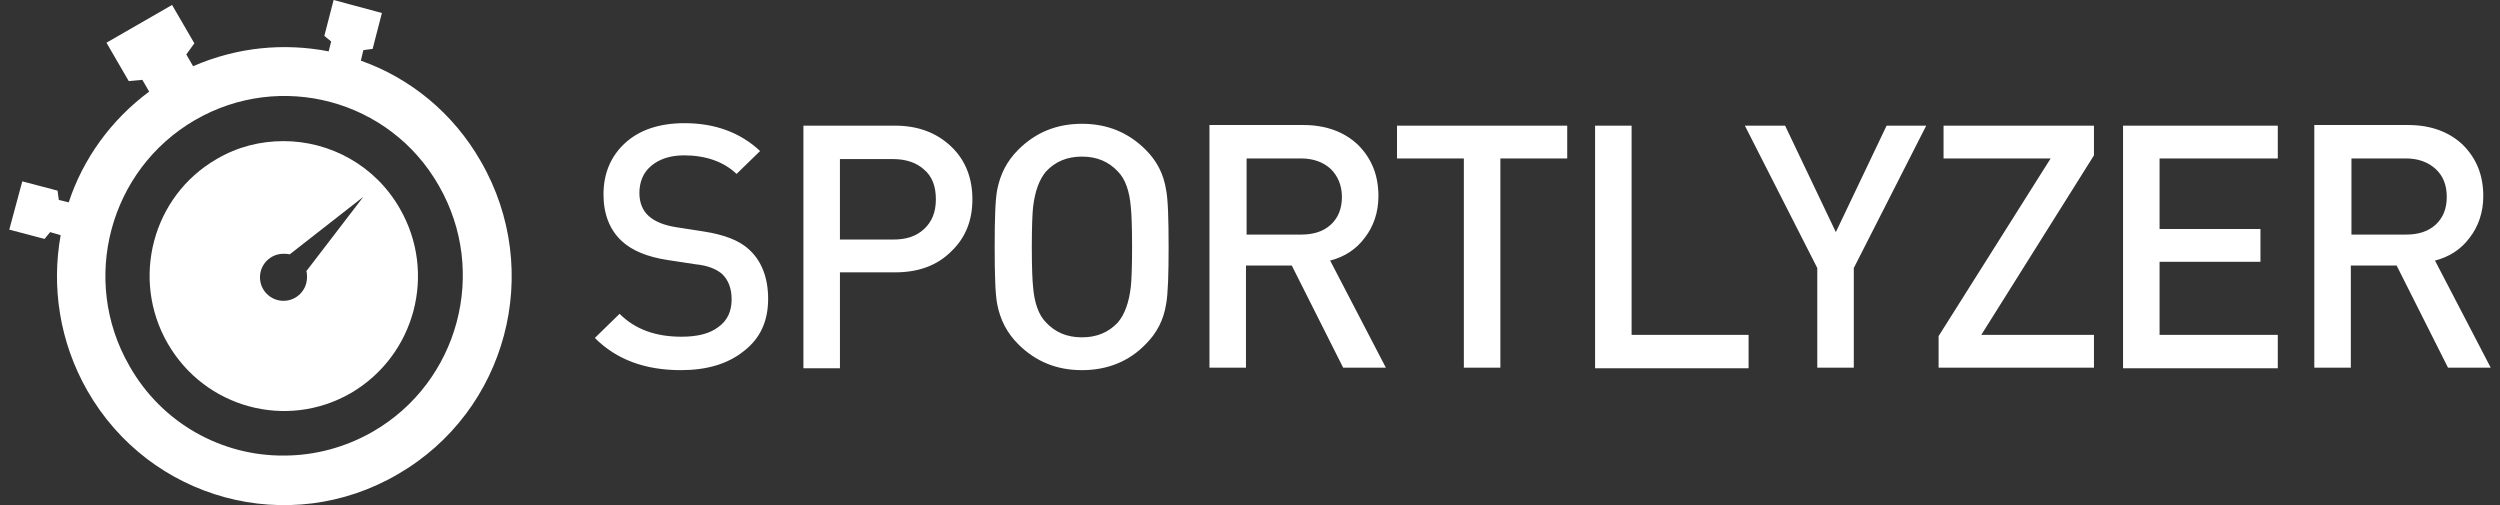
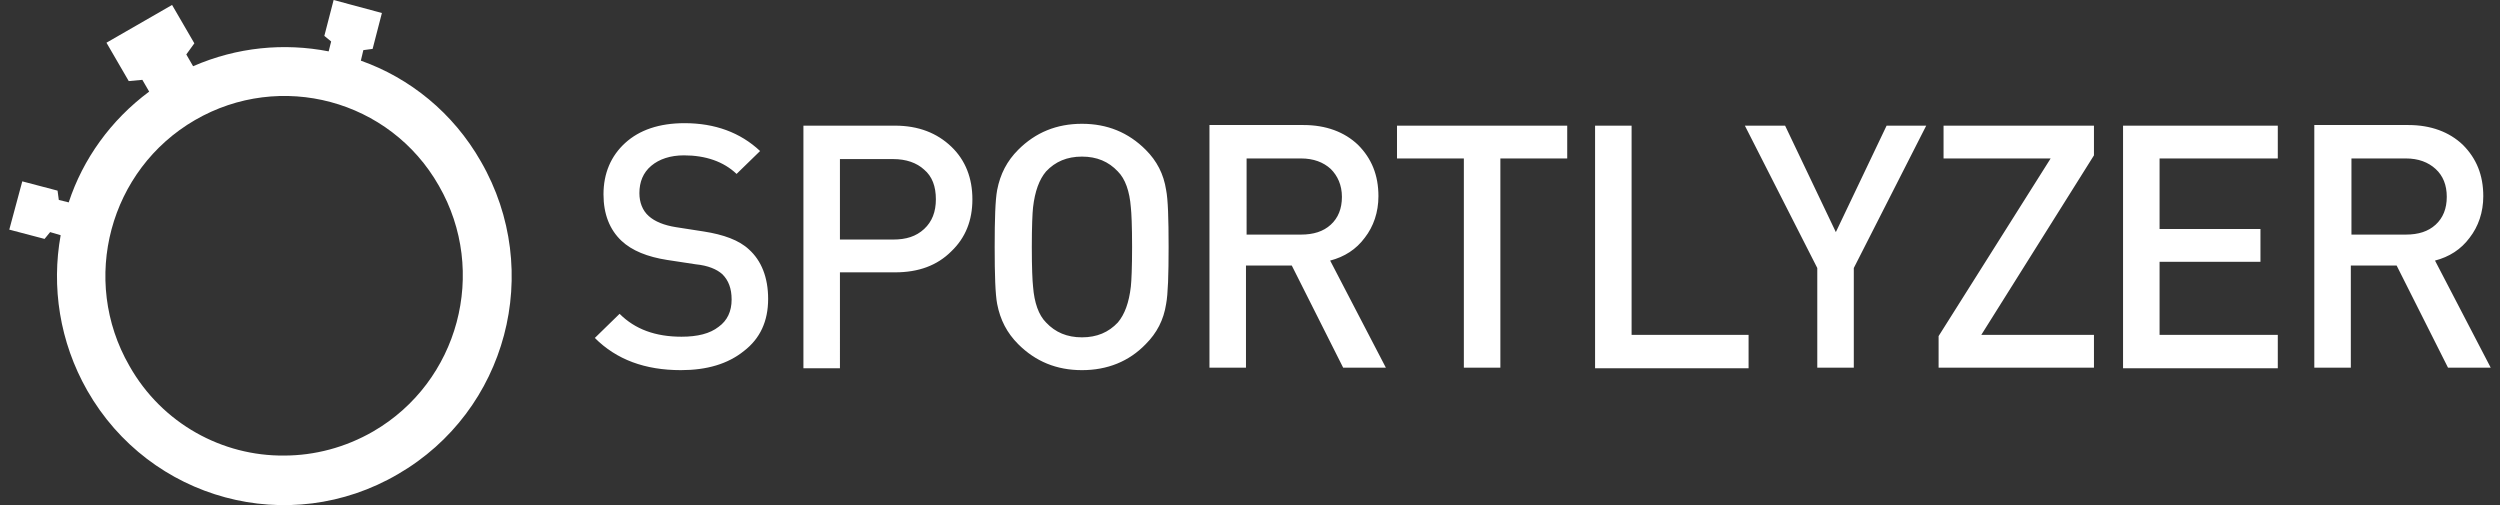
<svg xmlns="http://www.w3.org/2000/svg" version="1.0" id="Слой_1" x="0px" y="0px" viewBox="0 0 403.9 81.6" enable-background="new 0 0 403.9 81.6" xml:space="preserve">
  <rect x="0" y="0" width="403.9" height="81.6" fill="#333333" stroke="none" />
  <g>
-     <path fill-rule="evenodd" clip-rule="evenodd" fill="#FFFFFF" d="M64.6,33.7c-4-7-11.3-10.9-18.8-10.9c-3.7,0-7.4,0.9-10.8,2.9   c-10.4,6-13.9,19.4-7.9,29.8c6,10.4,19.2,14,29.6,8C67.1,57.4,70.6,44.1,64.6,33.7 M49.5,43.8c0.1,0.3,0.1,0.7,0.1,1   c0,2.1-1.7,3.8-3.8,3.8c-2.1,0-3.8-1.7-3.8-3.8c0-2.1,1.7-3.8,3.8-3.8c0.3,0,0.7,0,1,0.1l11.9-9.3L49.5,43.8z" />
    <path fill-rule="evenodd" clip-rule="evenodd" fill="#FFFFFF" d="M52.4,5.8l1.1,0.9l-0.4,1.6c-7.2-1.4-14.8-0.7-21.9,2.4l-1.1-1.9   l1.3-1.8l-3.6-6.2L17.2,6.9l3.6,6.2l2.2-0.2l1.1,1.9c-6.2,4.6-10.7,10.9-13,17.9l-1.6-0.4l-0.2-1.5l-5.7-1.5l-2.1,7.8l5.7,1.5   l0.9-1.1L9.8,38c-1.5,8.3-0.2,17.2,4.3,25.1c10.1,17.7,32.6,23.8,50.2,13.5c17.6-10.2,23.6-32.8,13.4-50.5   c-4.5-7.9-11.5-13.5-19.4-16.3l0.4-1.7l1.5-0.2l1.5-5.8L53.9,0L52.4,5.8z M20.9,59.1c-8-13.9-3.2-31.7,10.6-39.7   c13.8-8,31.5-3.3,39.4,10.6c8,13.9,3.2,31.7-10.6,39.7c-4.5,2.6-9.5,3.9-14.4,3.9C36,73.7,26.2,68.5,20.9,59.1" />
    <path fill="#FFFFFF" d="M124.1,48.3c0,3.6-1.3,6.4-3.9,8.4c-2.6,2.1-6,3.1-10.2,3.1c-5.8,0-10.4-1.7-13.9-5.2l4-3.9   c2.5,2.5,5.8,3.7,10,3.7c2.6,0,4.6-0.5,6-1.6c1.4-1,2.1-2.5,2.1-4.4c0-1.8-0.5-3.1-1.5-4.1c-0.9-0.8-2.3-1.4-4.3-1.6l-4.6-0.7   c-3.2-0.5-5.7-1.5-7.4-3.1c-1.9-1.8-2.9-4.3-2.9-7.5c0-3.4,1.2-6.2,3.5-8.3c2.3-2.1,5.5-3.2,9.6-3.2c4.9,0,9,1.5,12.2,4.5l-3.8,3.7   c-2.1-2-5-3-8.5-3c-2.2,0-4,0.6-5.3,1.7c-1.3,1.1-1.9,2.6-1.9,4.4c0,1.5,0.5,2.8,1.5,3.7c1,0.9,2.5,1.5,4.4,1.8l4.5,0.7   c3.2,0.5,5.7,1.4,7.3,2.9C123,42.1,124.1,44.8,124.1,48.3 M157.1,32.2c0-3.4-1.1-6.3-3.4-8.5c-2.3-2.2-5.3-3.4-9.1-3.4h-14.8v39.2   h5.9V44h8.9c3.8,0,6.8-1.1,9.1-3.4C156,38.4,157.1,35.6,157.1,32.2 M151.2,32.2c0,2-0.6,3.6-1.9,4.8c-1.3,1.2-2.9,1.7-5,1.7h-8.6   v-13h8.6c2.1,0,3.8,0.6,5,1.7C150.6,28.5,151.2,30.1,151.2,32.2 M188.8,39.9c0-4.6-0.1-7.7-0.4-9.2c-0.4-2.6-1.5-4.7-3.3-6.5   c-2.8-2.8-6.2-4.2-10.3-4.2c-4.1,0-7.5,1.4-10.3,4.2c-1.8,1.8-2.9,3.9-3.4,6.5c-0.3,1.6-0.4,4.7-0.4,9.2c0,4.5,0.1,7.6,0.4,9.2   c0.5,2.6,1.6,4.7,3.4,6.5c2.8,2.8,6.2,4.2,10.3,4.2c4.1,0,7.6-1.4,10.3-4.2c1.8-1.8,2.9-3.9,3.3-6.5   C188.7,47.5,188.8,44.4,188.8,39.9 M182.9,39.9c0,3.3-0.1,5.5-0.2,6.4c-0.3,2.6-1,4.5-2.1,5.8c-1.5,1.6-3.4,2.4-5.8,2.4   c-2.4,0-4.3-0.8-5.8-2.4c-1.2-1.2-1.9-3.2-2.1-5.8c-0.1-0.9-0.2-3-0.2-6.4c0-3.3,0.1-5.5,0.2-6.4c0.3-2.6,1-4.5,2.1-5.8   c1.5-1.6,3.4-2.4,5.8-2.4c2.4,0,4.3,0.8,5.8,2.4c1.2,1.2,1.9,3.2,2.1,5.8C182.8,34.4,182.9,36.5,182.9,39.9 M214.9,42.1   c2.3-0.6,4.2-1.8,5.6-3.7c1.4-1.8,2.2-4.1,2.2-6.7c0-3.4-1.1-6.1-3.3-8.3c-2.2-2.1-5.2-3.2-8.8-3.2h-15.2v39.2h5.9V42.9h7.4   l8.3,16.5h6.9L214.9,42.1z M216.8,31.8c0,1.9-0.6,3.4-1.8,4.5c-1.2,1.1-2.8,1.6-4.8,1.6h-8.8V25.6h8.8c2,0,3.6,0.6,4.8,1.7   C216.1,28.4,216.8,29.9,216.8,31.8 M253.2,20.3h-27.5v5.3h10.8v33.8h5.9V25.6h10.8V20.3z M282.5,54.1h-18.9V20.3h-5.9v39.2h24.8   V54.1z M304.8,20.3l-8.2,17.2l-8.2-17.2h-6.5l11.7,23v16.1h5.9V43.3l11.7-23H304.8z M338.3,54.1h-18.2l18.2-29v-4.8H314v5.3h17.3   l-18.1,28.7v5.1h25.1V54.1z M368,54.1h-19.1V42.3h16.3v-5.3h-16.3V25.6H368v-5.3h-25v39.2h25V54.1z M393.4,42.1   c2.3-0.6,4.2-1.8,5.6-3.7c1.4-1.8,2.2-4.1,2.2-6.7c0-3.4-1.1-6.1-3.3-8.3c-2.2-2.1-5.2-3.2-8.8-3.2h-15.2v39.2h5.9V42.9h7.4   l8.3,16.5h6.9L393.4,42.1z M395.3,31.8c0,1.9-0.6,3.4-1.8,4.5c-1.2,1.1-2.8,1.6-4.8,1.6h-8.8V25.6h8.8c2,0,3.6,0.6,4.8,1.7   C394.7,28.4,395.3,29.9,395.3,31.8" />
  </g>
</svg>